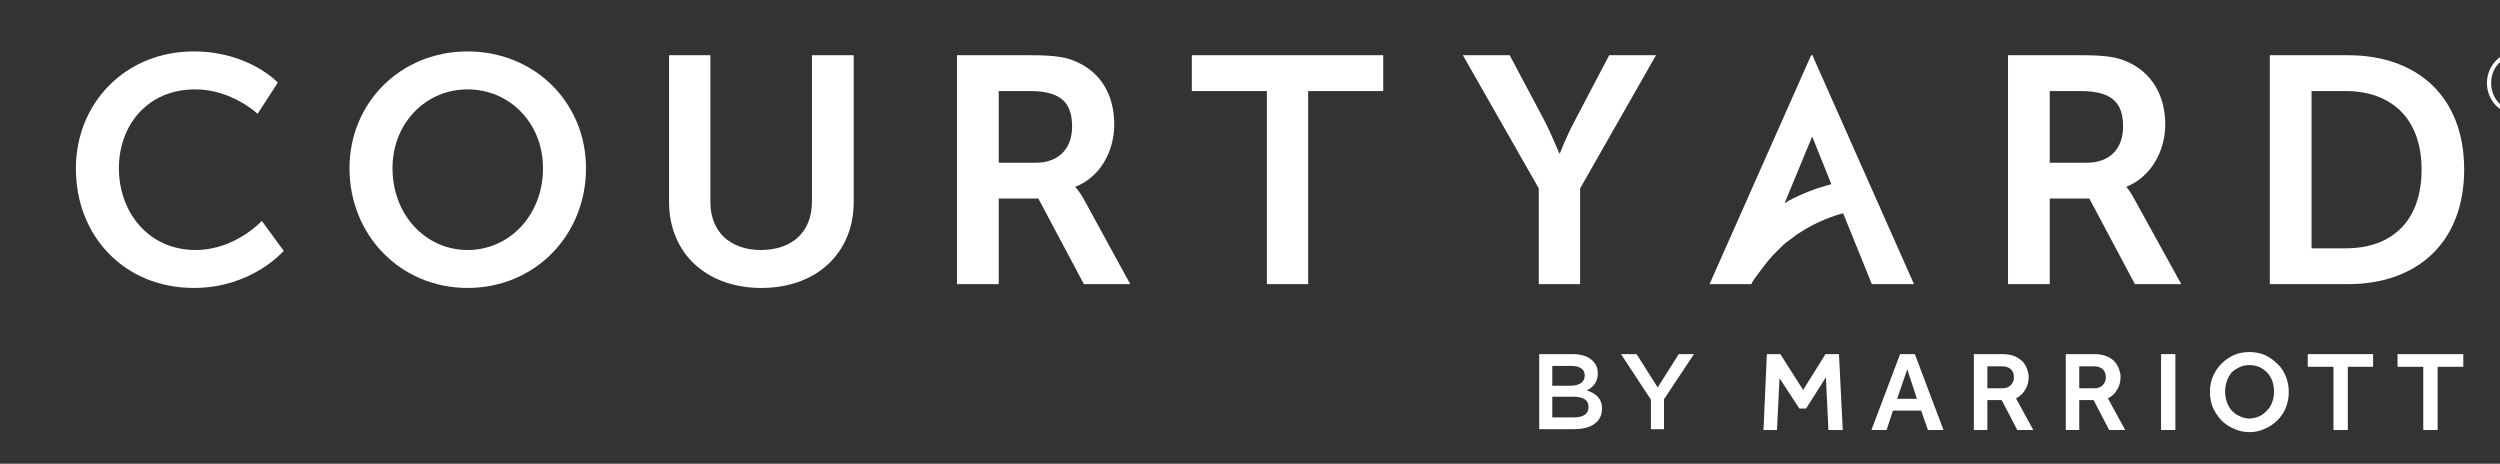
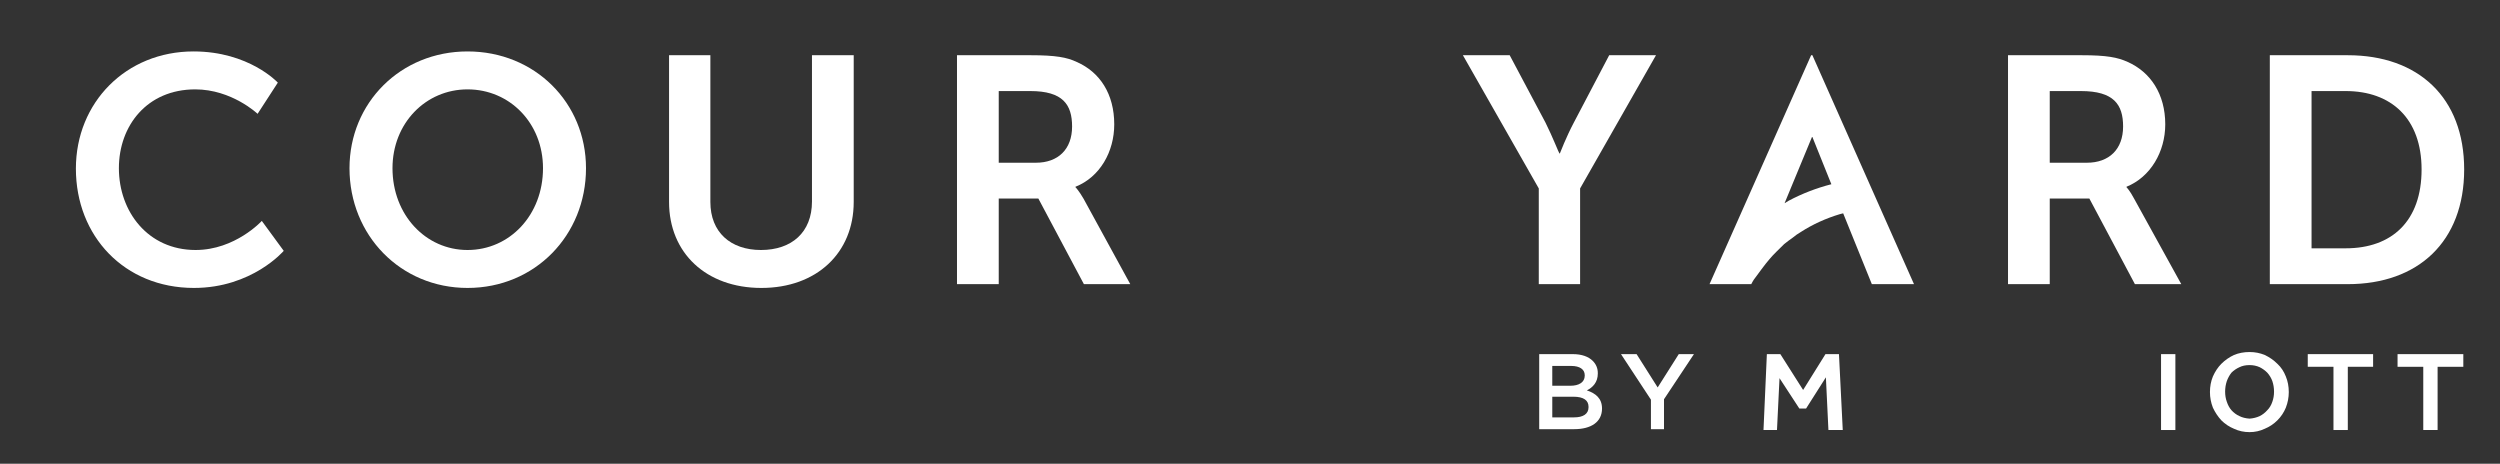
<svg xmlns="http://www.w3.org/2000/svg" version="1.2" viewBox="0 0 593 110" width="593" height="110">
  <rect x="0" y="0" width="593" height="110" fill="#333333" stroke="none" />
  <title>CYLogo_KO-ai</title>
  <style>
		.s0 { fill: #ffffff } 
	</style>
  <g id="Layer 1">
    <path id="&lt;Compound Path&gt;" fill-rule="evenodd" class="s0" d="m380 96.9c0 3.2-2.6 4.9-6.6 4.9h-8.3v-17.8h8c2.1 0 3.7 0.6 4.7 1.6q1.2 1.2 1.2 2.9v0.1c0 2.1-1.2 3.3-2.6 4 2.1 0.7 3.6 1.9 3.6 4.3zm-11.8-5.4h4.3c2 0 3.4-0.8 3.4-2.4v-0.1c0-1.4-1.2-2.2-3.2-2.2h-4.5zm8.6 5c0-1.5-1.1-2.4-3.6-2.4h-5v4.9h5.2c2.1 0 3.4-0.8 3.4-2.4z" />
    <path id="&lt;Path&gt;" class="s0" d="m393.2 91.9l-5-7.9h-3.7l7.1 10.8v7h3.1v-7.1l7.1-10.7h-3.6z" />
-     <path id="&lt;Compound Path&gt;" fill-rule="evenodd" class="s0" d="m478.2 94.5l4.1 7.5h-3.8l-3.7-7.1h-3.4v7.1h-3.2v-18h6.8q1.7 0 2.9 0.5 1.1 0.5 1.9 1.3 0.7 0.8 1 1.7 0.4 1 0.4 1.9 0 1.7-0.8 3-0.7 1.3-2.2 2.1zm-0.5-5q0-1.2-0.7-1.9-0.8-0.7-2-0.7h-3.6v5.2h3.6q1.3 0 2-0.8 0.7-0.7 0.7-1.8z" />
    <path id="&lt;Path&gt;" class="s0" d="m512.6 102h3.4v-18h-3.4z" />
-     <path id="&lt;Compound Path&gt;" fill-rule="evenodd" class="s0" d="m500 94.5l4.1 7.5h-3.8l-3.7-7.1h-3.4v7.1h-3.2v-18h6.8q1.7 0 2.9 0.5 1.2 0.5 1.9 1.3 0.7 0.8 1 1.7 0.4 1 0.4 1.9 0 1.7-0.8 3-0.7 1.3-2.2 2.1zm-0.5-5q0-1.2-0.7-1.9-0.8-0.7-2-0.7h-3.6v5.2h3.6q1.3 0 2-0.8 0.7-0.7 0.7-1.8z" />
    <path id="&lt;Path&gt;" class="s0" d="m433 84l-5.3 8.5-5.4-8.5h-3.2l-0.8 18h3.2l0.6-12.3 4.7 7.2h1.6l4.7-7.4 0.6 12.5h3.4l-0.9-18z" />
    <path id="&lt;Compound Path&gt;" fill-rule="evenodd" class="s0" d="m542.2 89.3q0.7 1.7 0.7 3.7 0 1.9-0.7 3.7-0.7 1.7-2 3-1.3 1.3-3 2-1.7 0.8-3.6 0.8-2 0-3.7-0.8-1.7-0.7-3-2-1.2-1.3-2-3-0.7-1.8-0.7-3.7 0-2 0.7-3.7 0.8-1.8 2-3 1.3-1.3 3-2.1 1.7-0.7 3.7-0.7 1.9 0 3.6 0.7 1.7 0.8 3 2.1 1.3 1.2 2 3zm-2.8 3.6q0-1.3-0.4-2.5-0.4-1.1-1.2-2-0.8-0.8-1.8-1.3-1.1-0.5-2.4-0.5-1.4 0-2.4 0.5-1.1 0.5-1.9 1.3-0.7 0.9-1.1 2-0.4 1.2-0.4 2.5 0 1.3 0.4 2.4 0.4 1.2 1.1 2 0.8 0.9 1.9 1.4 1 0.5 2.4 0.6 1.3-0.1 2.4-0.6 1-0.5 1.8-1.4 0.8-0.8 1.2-2 0.4-1.1 0.4-2.4z" />
    <path id="&lt;Path&gt;" class="s0" d="m568.7 87h6.1v15h3.4v-15h6.1v-3h-15.6z" />
-     <path id="&lt;Compound Path&gt;" fill-rule="evenodd" class="s0" d="m454.2 84l6.8 18h-3.7l-1.6-4.6h-6.7l-1.5 4.6h-3.6l6.8-18zm0.5 10.6l-2.3-7-2.4 7z" />
    <path id="&lt;Path&gt;" class="s0" d="m547.4 87h6.1v15h3.4v-15h6v-3h-15.5z" />
    <path id="&lt;Path&gt;" class="s0" d="m46.4 59.3c-11.3 0-18.2-9.1-18.2-19.4 0-10.1 6.7-18.7 18.1-18.7 8.7 0 14.8 5.8 14.8 5.8l4.8-7.4c0 0-6.8-7.4-20-7.4-16 0-27.9 12.1-27.9 27.8 0 16 11.5 28.3 28 28.3 13.8 0 21.3-8.8 21.3-8.8l-5.2-7.1c0 0-6.3 6.9-15.7 6.9z" />
    <path id="&lt;Compound Path&gt;" fill-rule="evenodd" class="s0" d="m139 39.9c0 15.9-12.1 28.4-28.1 28.4-15.9 0-28-12.5-28-28.4 0-15.5 12.1-27.7 28-27.7 16 0 28.1 12.2 28.1 27.7zm-10.2 0c0-10.7-7.9-18.7-17.9-18.7-9.9 0-17.8 8-17.8 18.7 0 11.1 7.9 19.4 17.8 19.4 10 0 17.9-8.3 17.9-19.4z" />
    <path id="&lt;Path&gt;" class="s0" d="m192.6 47.8c0 7.3-4.8 11.5-12.1 11.5-7.2 0-12-4.2-12-11.4v-34.8h-9.8v34.8c0 12.1 8.8 20.4 21.9 20.4 13.1 0 21.9-8.3 21.9-20.4v-34.8h-9.9z" />
    <path id="&lt;Compound Path&gt;" fill-rule="evenodd" class="s0" d="m257 47.1l11.1 20.3h-11l-10.8-20.3h-9.4v20.3h-9.9v-54.3h17.5c5.9 0 8.6 0.5 10.9 1.6 5.5 2.4 8.9 7.6 8.9 14.8 0 6.5-3.4 12.5-9.2 14.8v0.1c0 0 0.8 0.8 1.9 2.7zm-2.7-17.1c0-5.2-2.2-8.4-9.9-8.4h-7.5v17h8.8c5.3 0 8.6-3.2 8.6-8.6z" />
-     <path id="&lt;Path&gt;" class="s0" d="m282.7 21.6h17.8v45.8h9.8v-45.8h17.8v-8.5h-45.4z" />
    <path id="&lt;Path&gt;" class="s0" d="m374.8 67.4v-22.7l18-31.6h-11.1l-8.4 16c-1.8 3.4-3.3 7.3-3.3 7.3h-0.1c-0.1 0-1.6-3.9-3.3-7.3l-8.5-16h-11.1l18 31.6v22.7z" />
    <path id="&lt;Compound Path&gt;" fill-rule="evenodd" class="s0" d="m506.2 47.1l11.2 20.3h-11l-10.8-20.3h-9.4v20.3h-9.9v-54.3h17.5c5.9 0 8.5 0.5 10.9 1.6 5.4 2.4 8.9 7.6 8.9 14.8 0 6.5-3.5 12.5-9.2 14.8v0.1c0 0 0.8 0.8 1.8 2.7zm-2.6-17.1c0-5.2-2.2-8.4-10-8.4h-7.4v17h8.8c5.3 0 8.6-3.2 8.6-8.6z" />
    <path id="&lt;Compound Path&gt;" fill-rule="evenodd" class="s0" d="m556.9 67.4h-18.5v-54.3h18.5c16.7 0 27.6 10 27.6 27.1 0 17.1-10.9 27.2-27.6 27.2zm-0.5-8.5c11 0 18-6.5 18-18.7 0-12.1-7.2-18.6-18-18.6h-8.1v37.3z" />
-     <path id="&lt;Compound Path&gt;" fill-rule="evenodd" class="s0" d="m444 67.4l-6.8-16.8-0.8 0.2c-3.3 1-6.4 2.4-9.2 4.2-0.7 0.4-1.4 0.9-2 1.4-0.7 0.5-1.4 1-2 1.5-1.2 1.2-2.6 2.5-3.5 3.6-0.9 1-3 3.9-3 3.9-0.5 0.6-0.9 1.2-1.3 2q0 0 0-0.1v0.1h-9.9l24.1-54.3h0.3l24.1 54.3zm-9.6-23.7l-4.5-11.2h-0.1l-6.5 15.7q0.5-0.3 1-0.6c3.2-1.7 6.6-3 10.1-3.9z" />
+     <path id="&lt;Compound Path&gt;" fill-rule="evenodd" class="s0" d="m444 67.4l-6.8-16.8-0.8 0.2c-3.3 1-6.4 2.4-9.2 4.2-0.7 0.4-1.4 0.9-2 1.4-0.7 0.5-1.4 1-2 1.5-1.2 1.2-2.6 2.5-3.5 3.6-0.9 1-3 3.9-3 3.9-0.5 0.6-0.9 1.2-1.3 2q0 0 0-0.1v0.1h-9.9l24.1-54.3h0.3l24.1 54.3zm-9.6-23.7l-4.5-11.2h-0.1l-6.5 15.7q0.5-0.3 1-0.6c3.2-1.7 6.6-3 10.1-3.9" />
    <g id="&lt;Group&gt;">
-       <path id="&lt;Compound Path&gt;" fill-rule="evenodd" class="s0" d="m597.2 12.2c4.1 0 7.4 3.3 7.4 7.5 0 4.2-3.3 7.5-7.4 7.5-4 0-7.3-3.3-7.3-7.5 0-4.2 3.3-7.5 7.3-7.5zm0 14.1c3.6 0 6.4-2.9 6.4-6.6 0-3.7-2.8-6.6-6.4-6.6-3.6 0-6.3 2.9-6.3 6.6 0 3.7 2.7 6.6 6.3 6.6zm-2.4-10.7h2.8c1.4 0 2.3 0.9 2.3 2.4 0 1.2-0.7 2-1.5 2.2 0 0 0 0.1 0.2 0.5l1.7 3.1h-1.1l-1.7-3.4h-1.8v3.4h-0.9zm2.6 4.1c1 0 1.6-0.6 1.6-1.7 0-1-0.6-1.5-1.6-1.5h-1.7v3.2z" />
-     </g>
+       </g>
  </g>
  <g id="Layer 2">
	</g>
</svg>